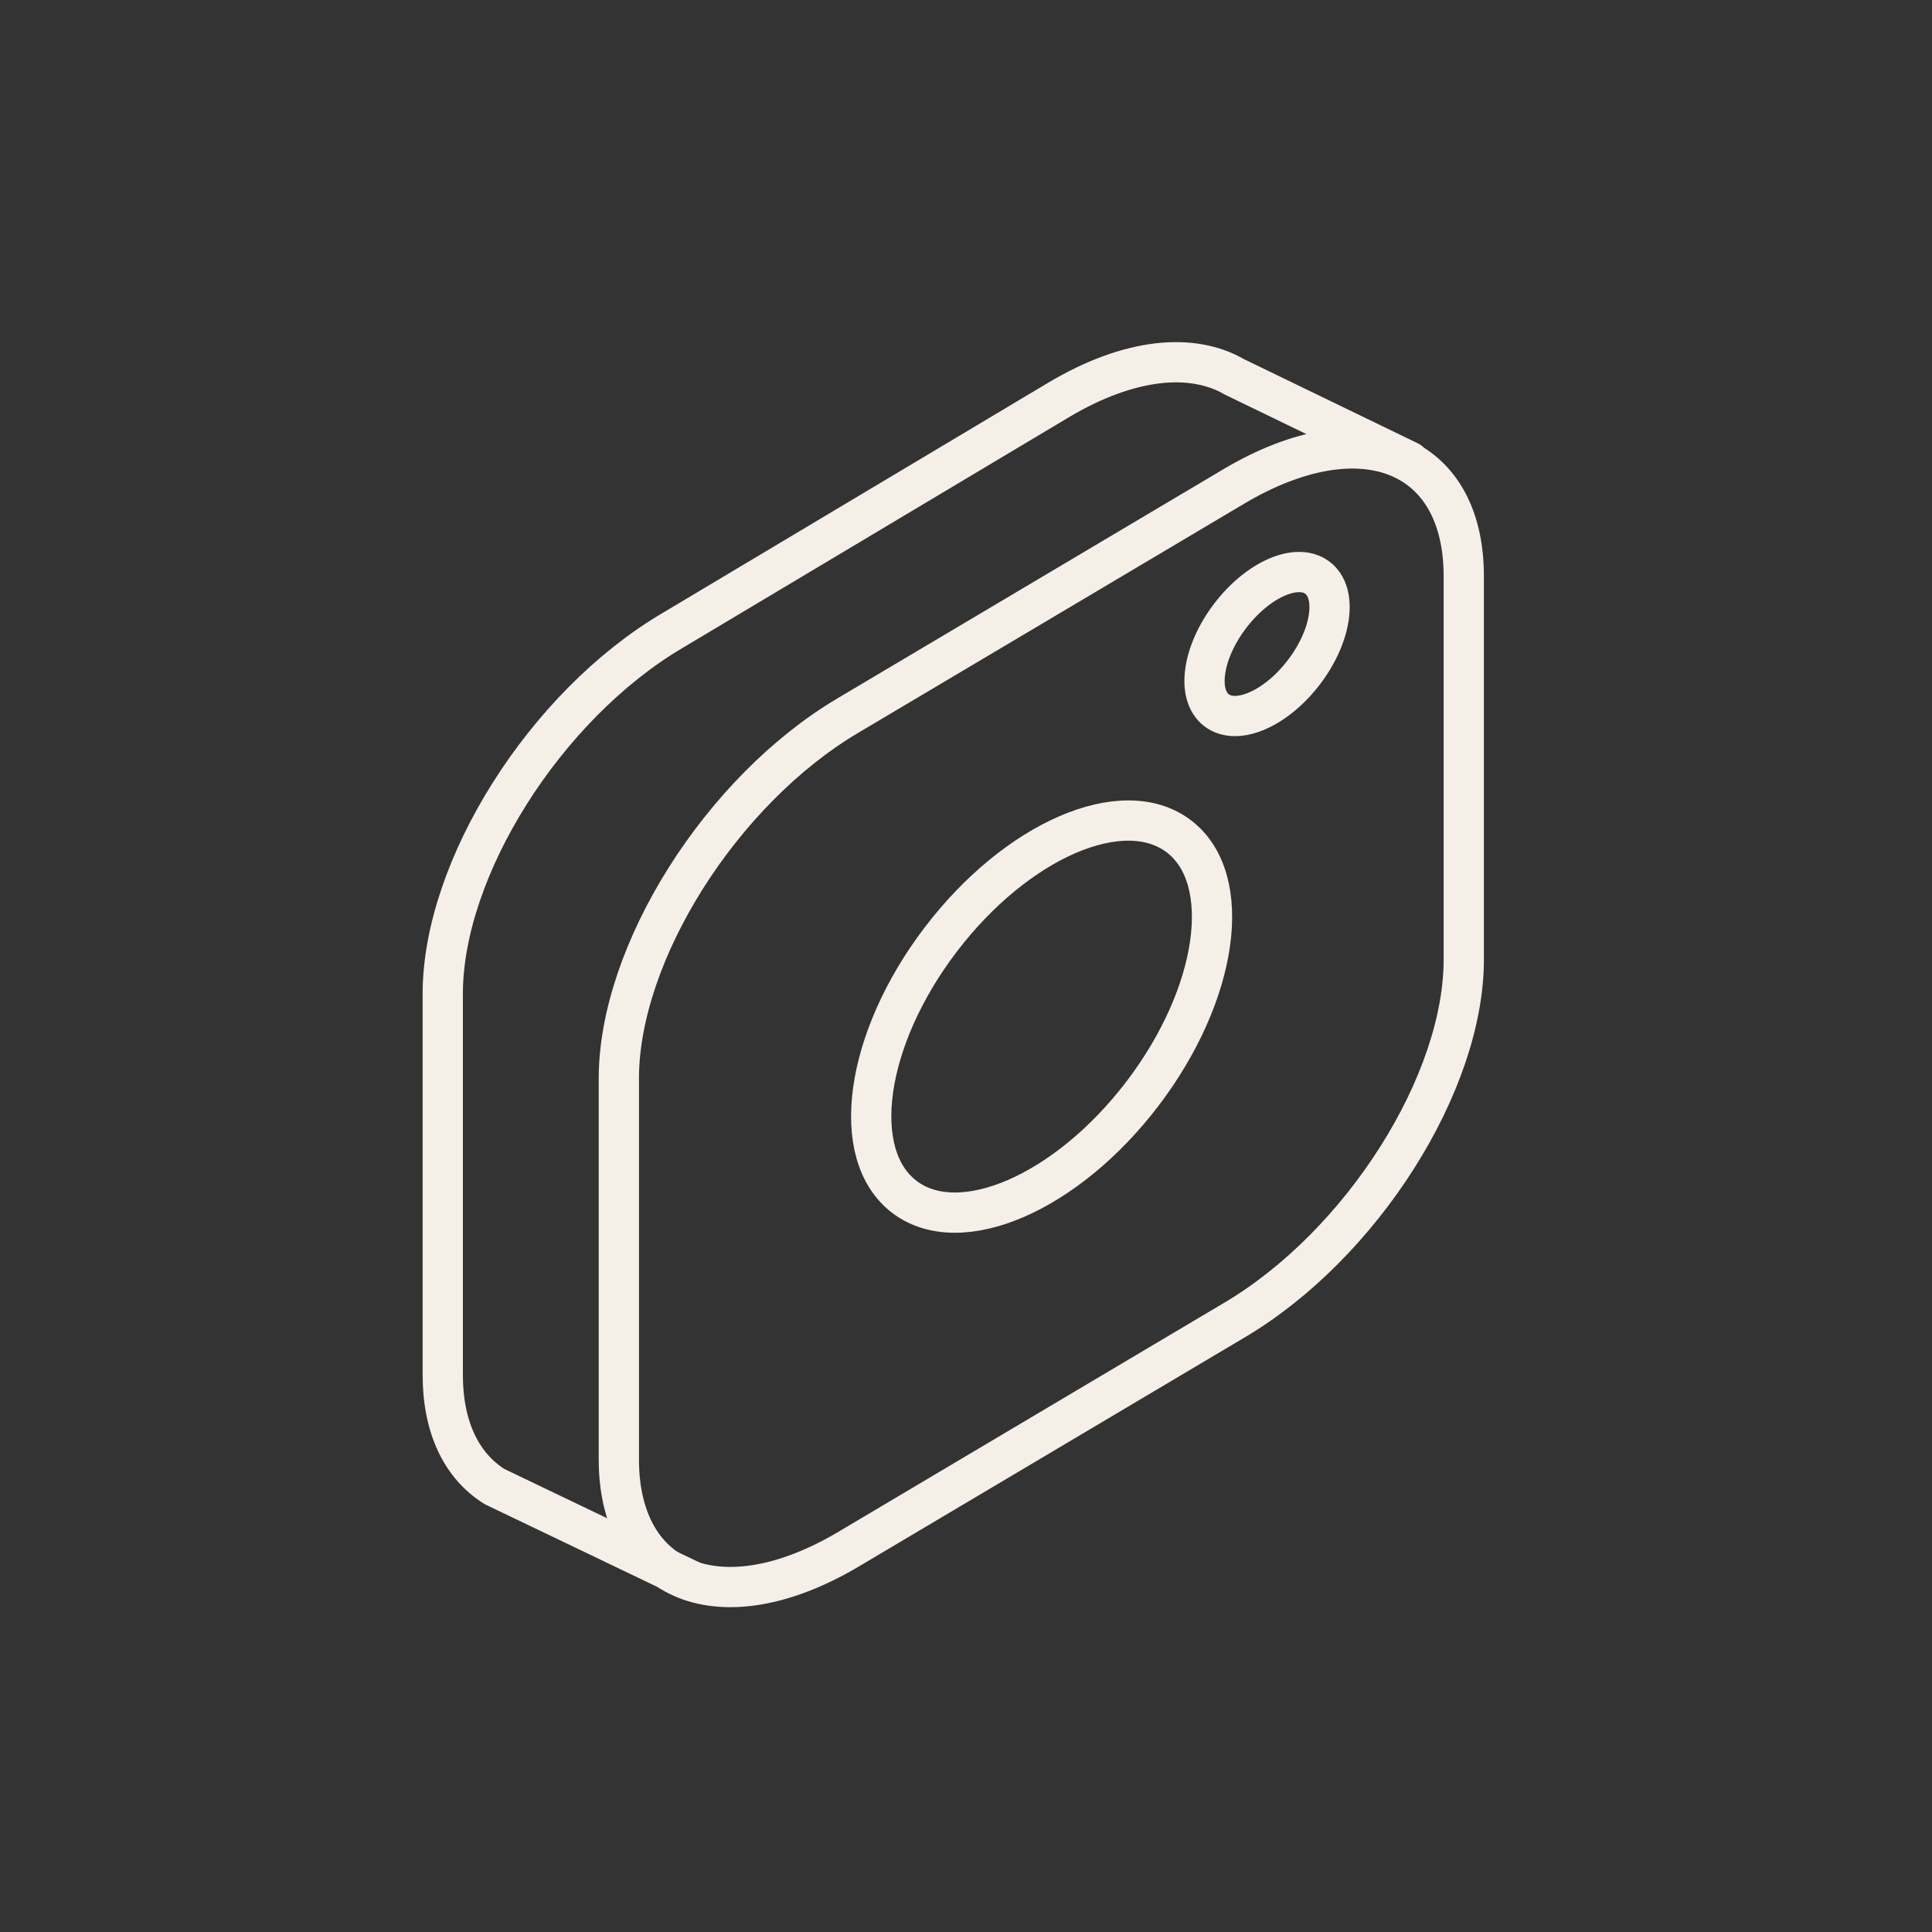
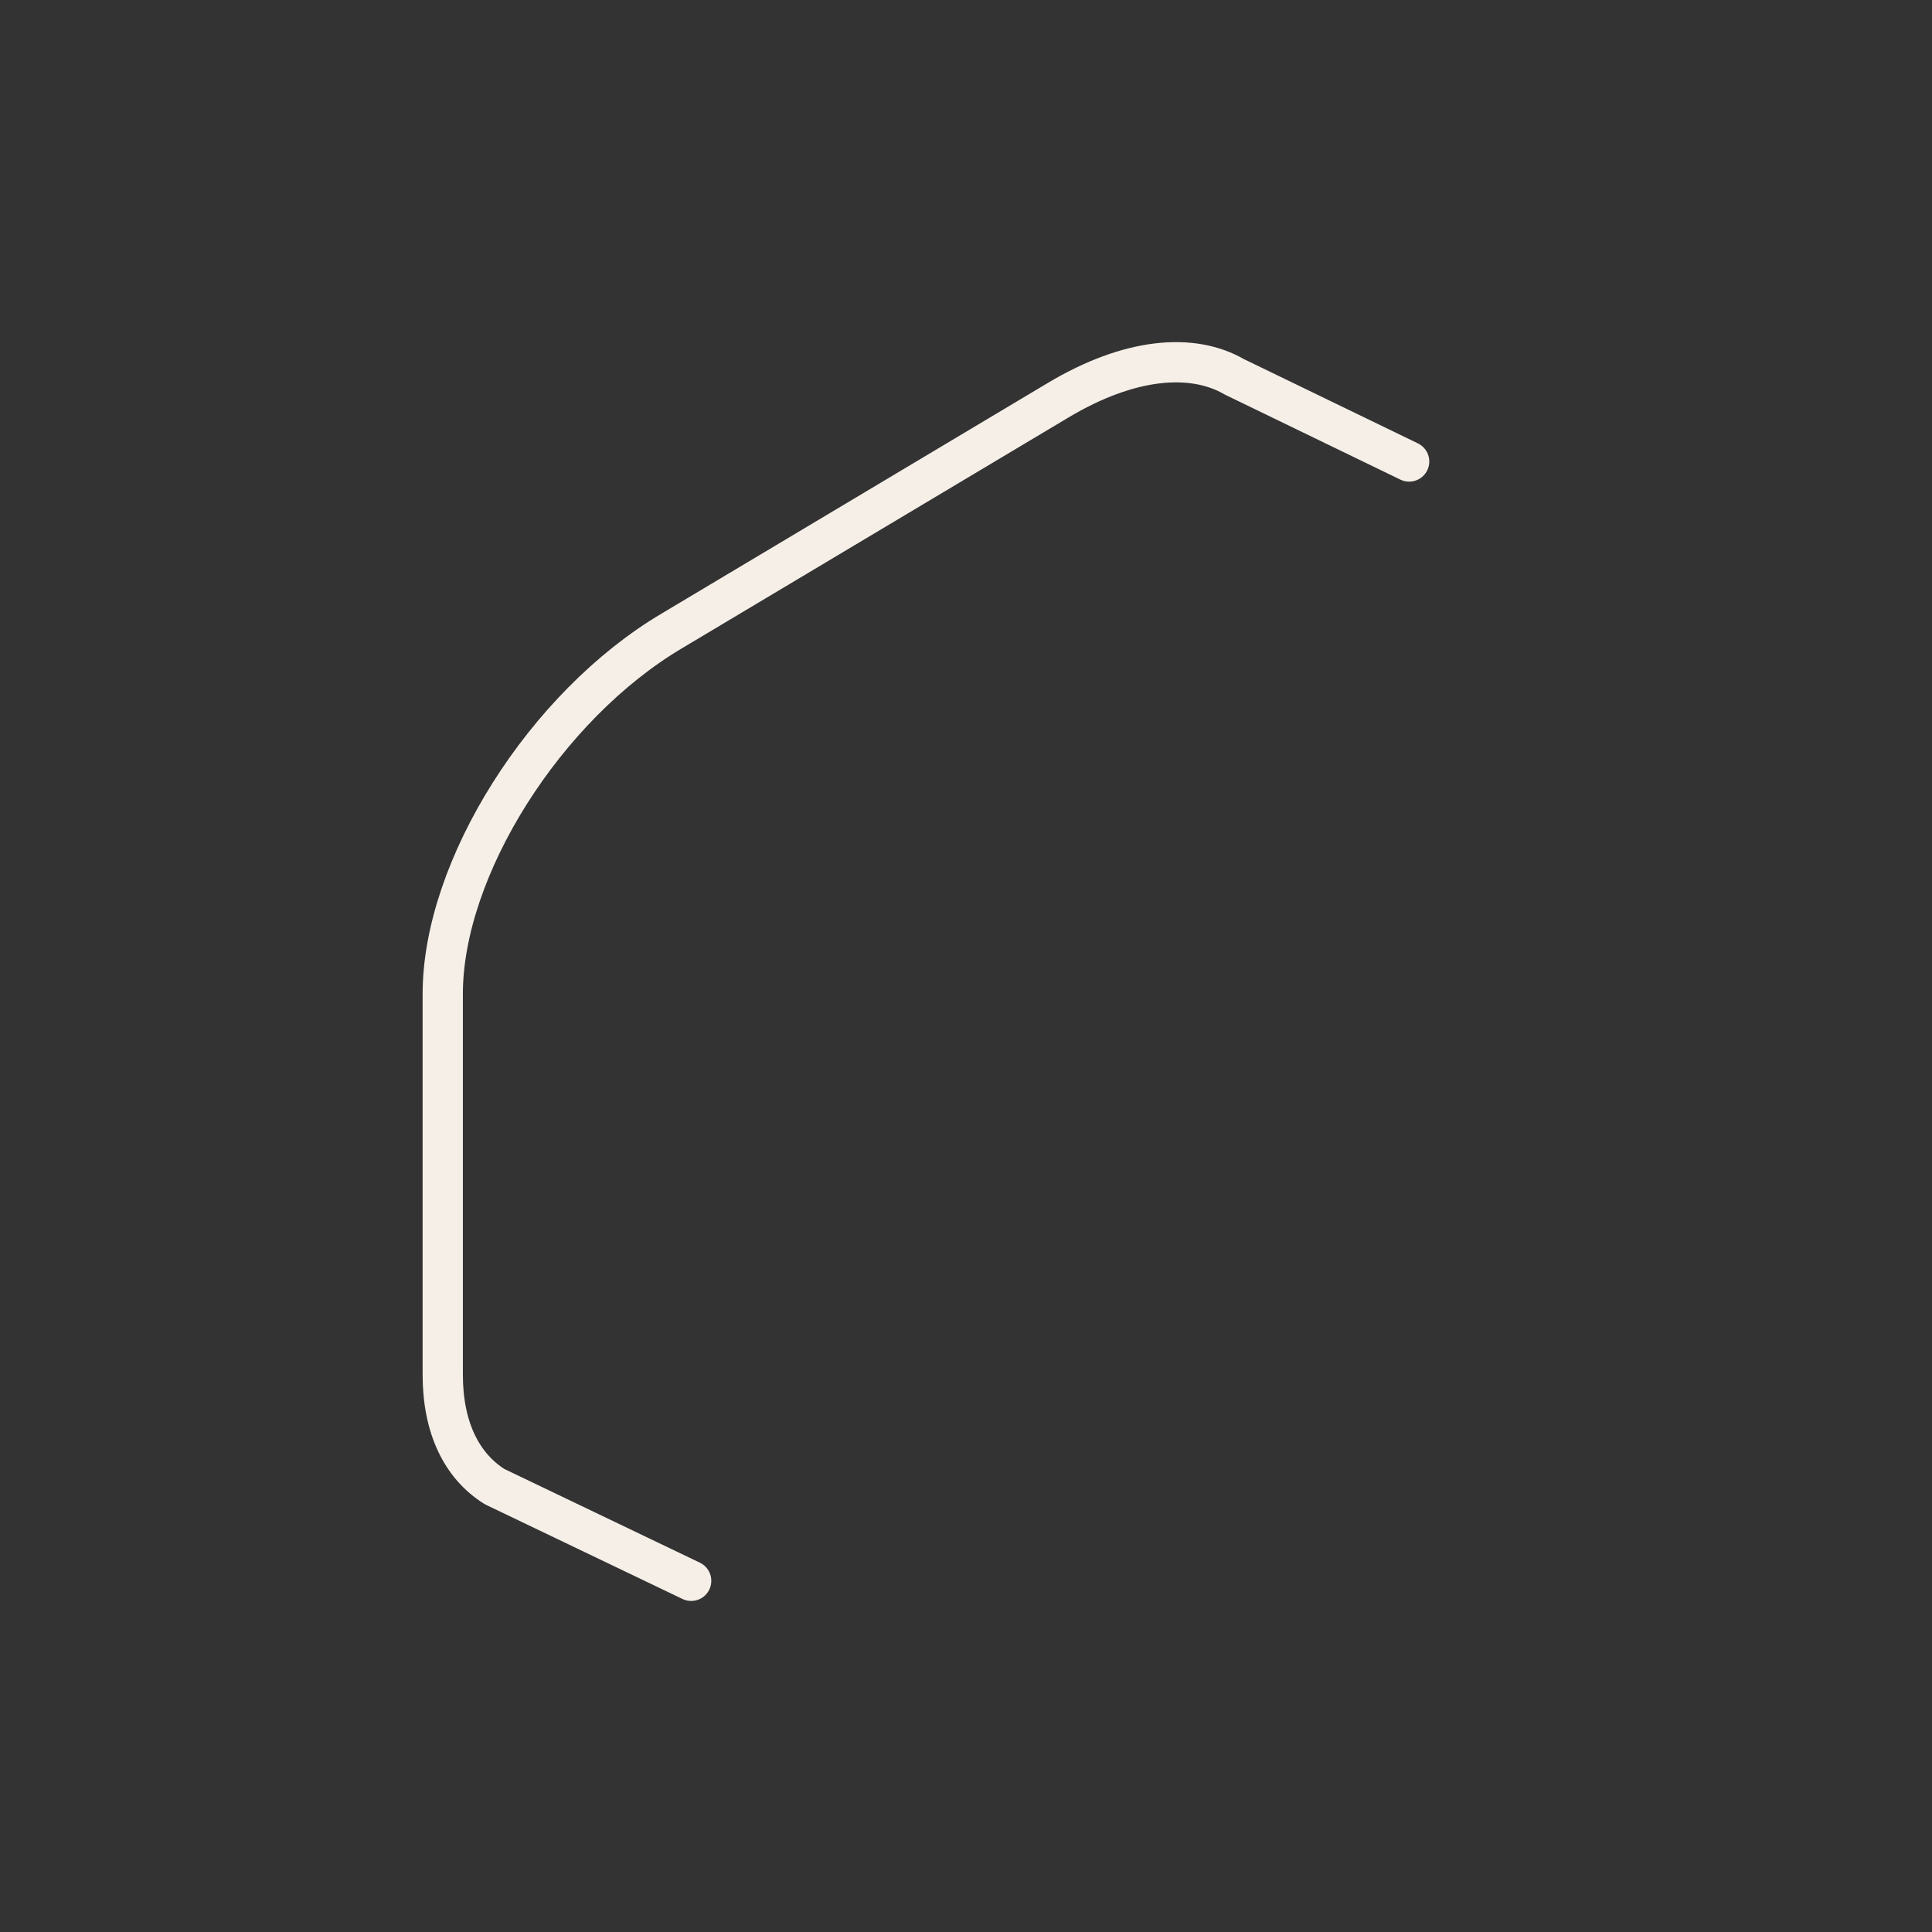
<svg xmlns="http://www.w3.org/2000/svg" width="48" height="48" viewBox="0 0 48 48" fill="none">
  <rect x="0" y="0" width="48" height="48" fill="#333333" stroke="none" />
-   <path d="M30.67 32.797L21.072 38.495C17.919 40.36 15.375 39.343 15.375 36.256V26.795C15.375 23.675 17.919 19.639 21.072 17.774L30.67 12.076C33.824 10.211 36.367 11.229 36.367 14.315V23.776C36.401 26.896 33.824 30.932 30.67 32.797Z" stroke="#F5EFE8" stroke-miterlimit="10" stroke-linecap="round" stroke-linejoin="round" />
  <path d="M17.172 39.275L12.289 36.935C11.475 36.426 11 35.477 11 34.154V24.692C11 21.572 13.543 17.537 16.697 15.671L26.295 9.94C28.058 8.889 29.618 8.753 30.67 9.364L35.01 11.466" stroke="#F5EFE8" stroke-miterlimit="10" stroke-linecap="round" stroke-linejoin="round" />
-   <path d="M28.388 27.167C30.271 24.693 30.674 21.833 29.288 20.778C27.902 19.723 25.252 20.873 23.369 23.347C21.486 25.821 21.083 28.681 22.469 29.736C23.855 30.791 26.505 29.641 28.388 27.167Z" stroke="#F5EFE8" stroke-miterlimit="10" stroke-linecap="round" stroke-linejoin="round" />
-   <path d="M32.397 16.699C33.089 15.79 33.239 14.74 32.732 14.354C32.225 13.969 31.254 14.393 30.562 15.302C29.87 16.211 29.719 17.261 30.226 17.647C30.733 18.032 31.704 17.608 32.397 16.699Z" stroke="#F5EFE8" stroke-miterlimit="10" stroke-linecap="round" stroke-linejoin="round" />
</svg>